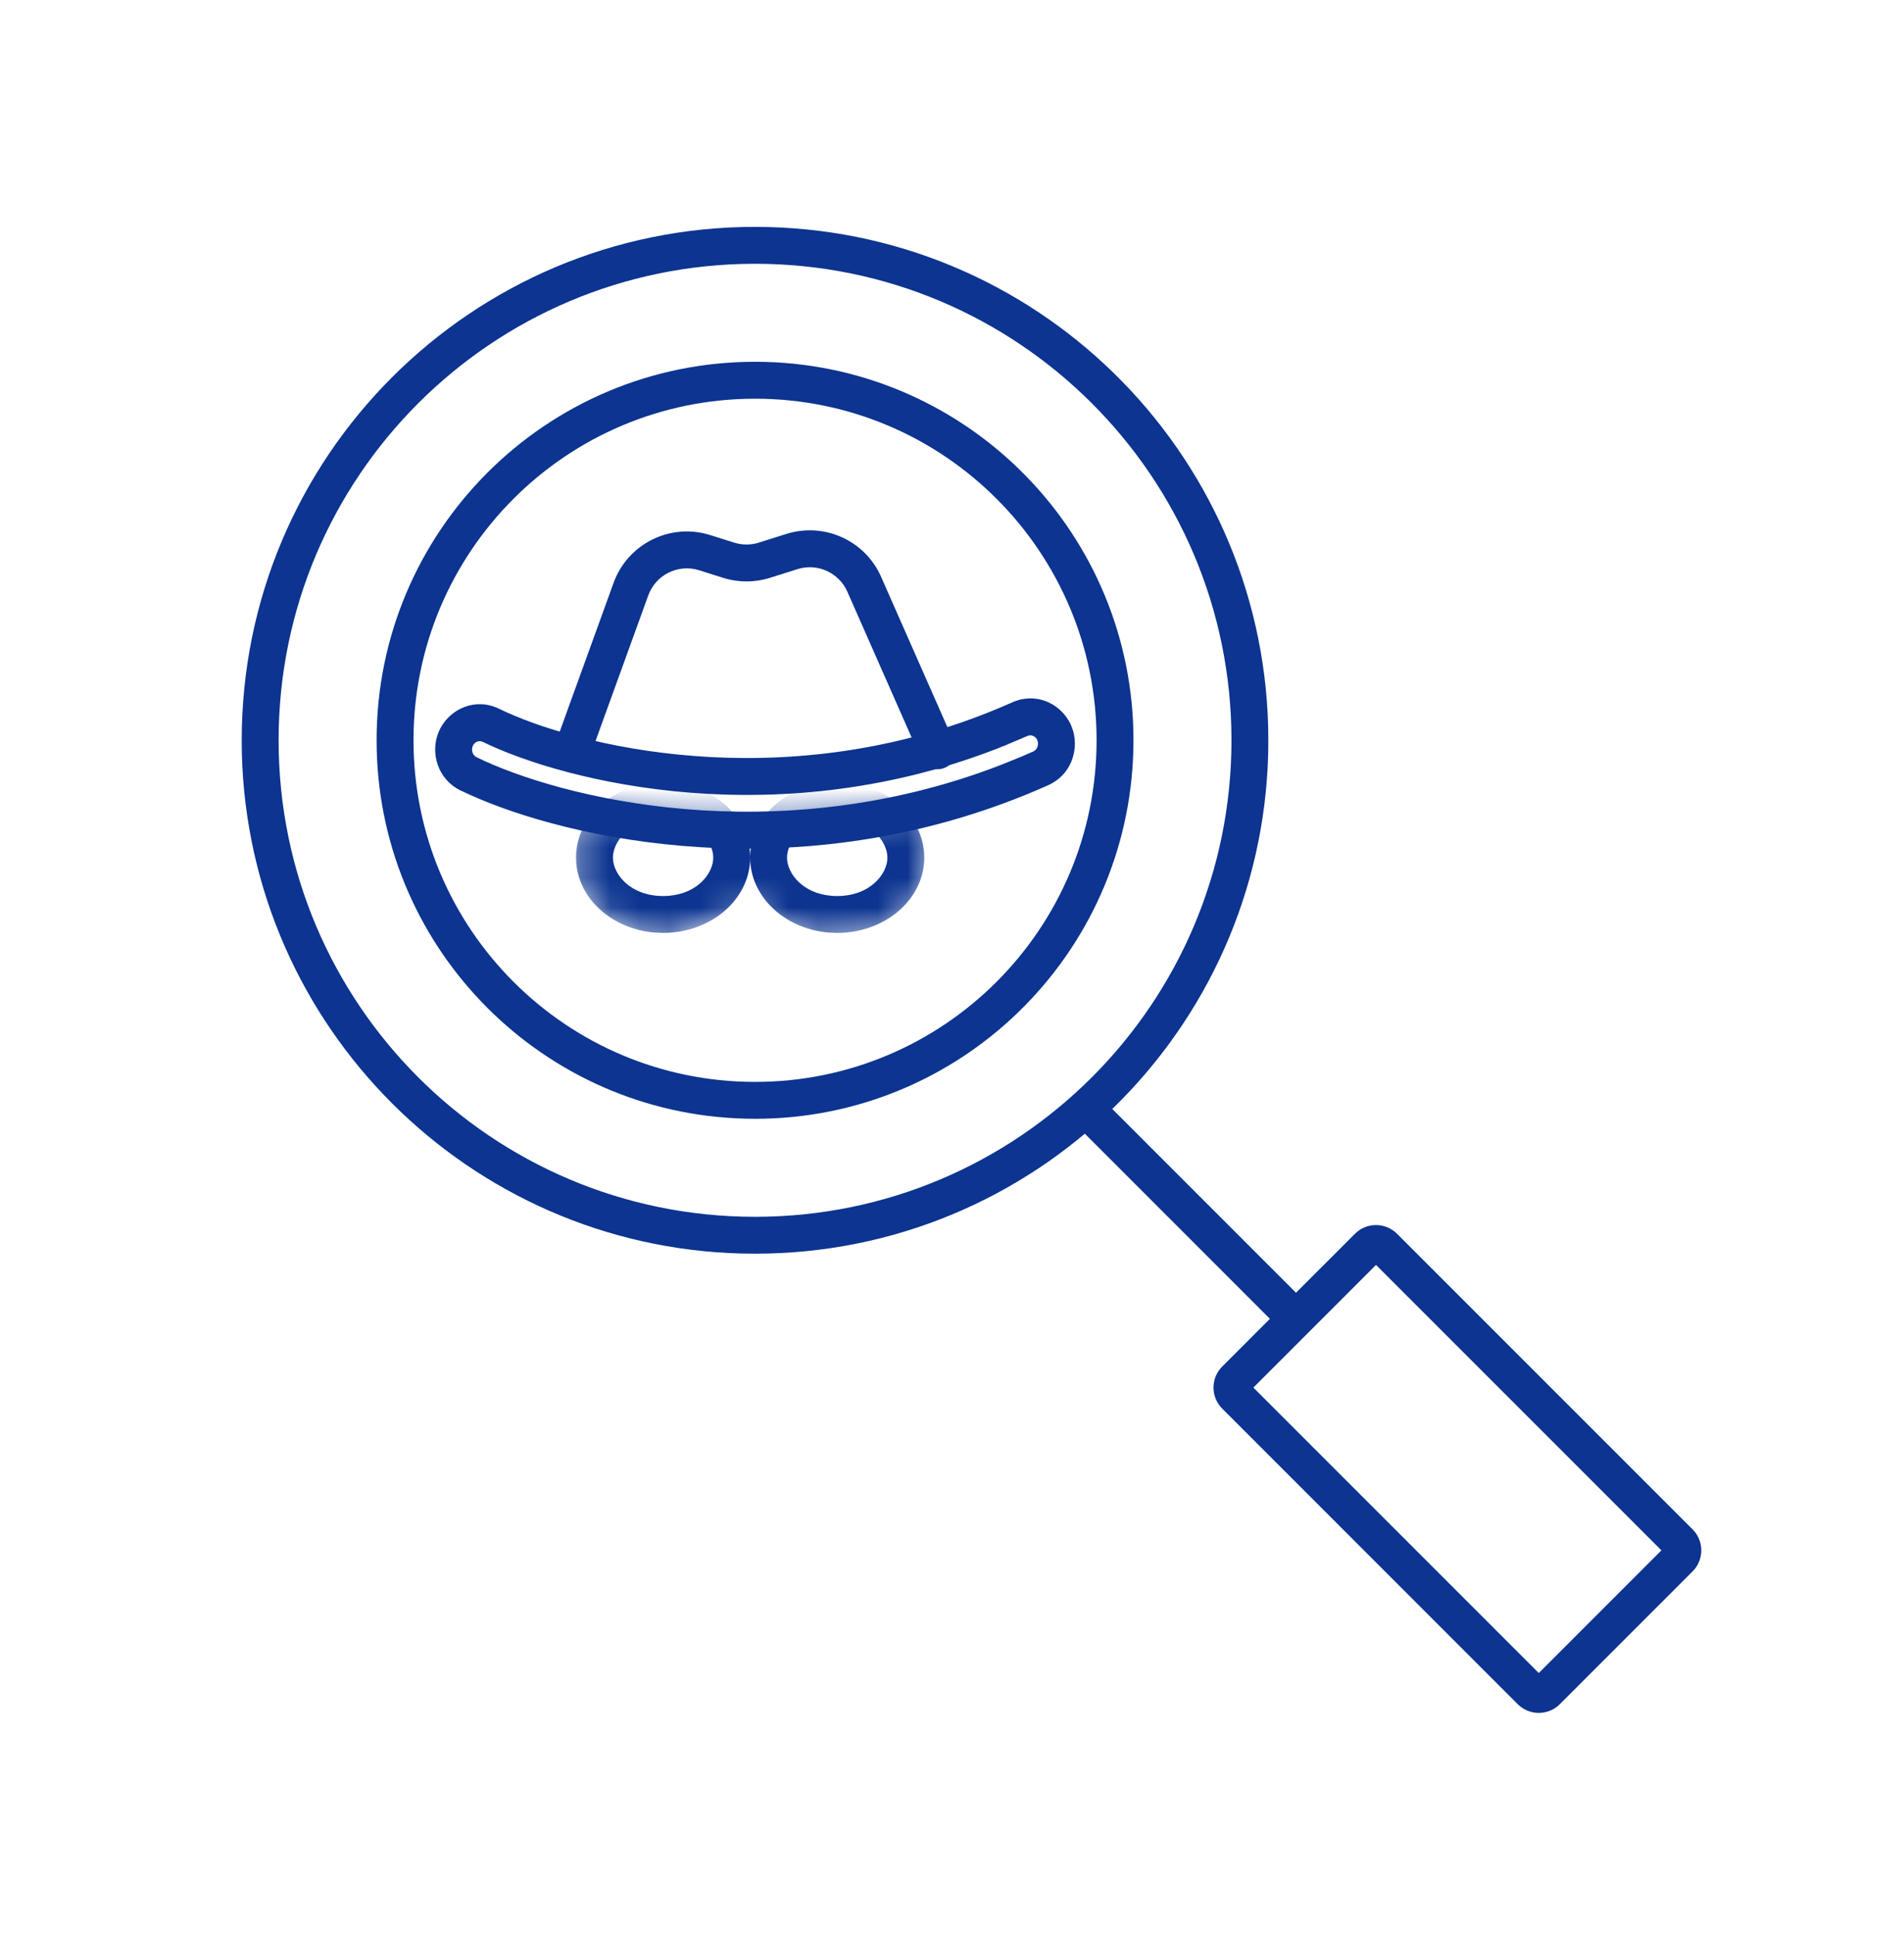
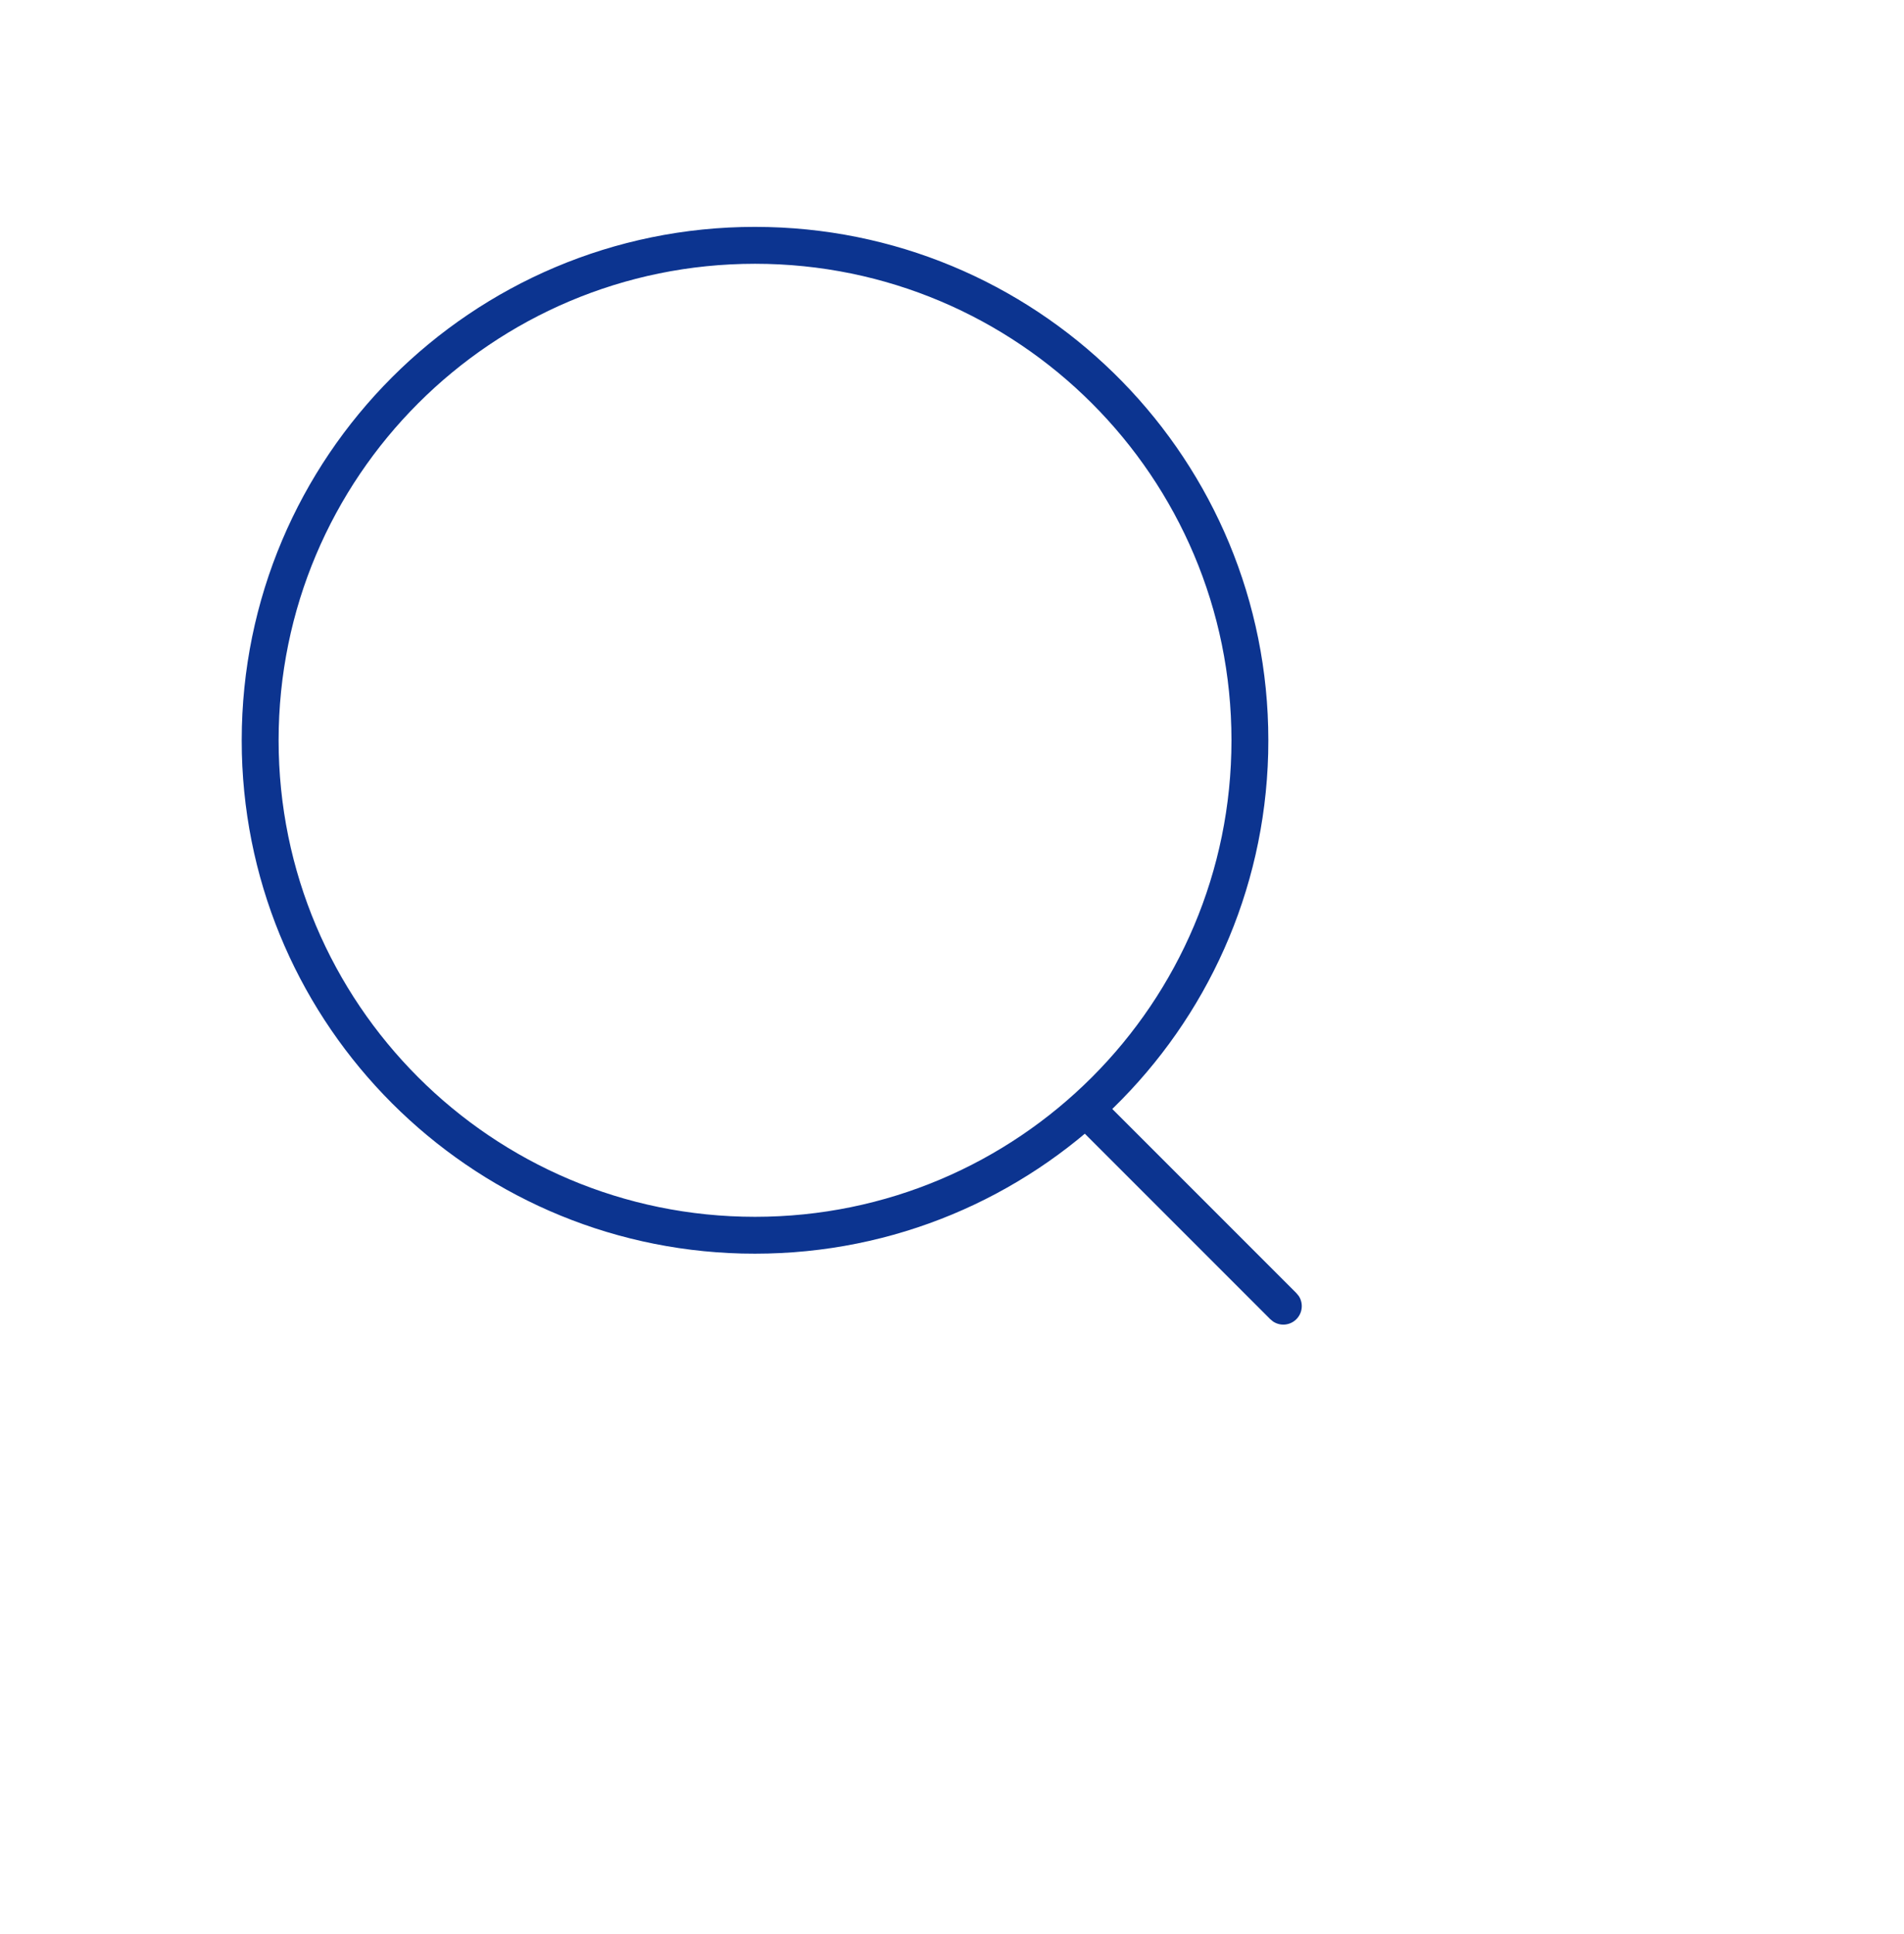
<svg xmlns="http://www.w3.org/2000/svg" width="64" height="65" viewBox="0 0 64 65" fill="none">
  <g clip-path="url(#clip0_683_25059)">
-     <path d="M34.335 23.503C35.056 23.355 35.705 23.752 35.983 24.333L36.033 24.453L36.077 24.585C36.258 25.256 35.978 26.057 35.237 26.388L35.226 26.393L34.852 26.556L34.843 26.56C26.842 29.965 19.097 28.208 15.782 26.706L15.475 26.563C14.703 26.185 14.459 25.293 14.742 24.605L14.805 24.471C15.154 23.817 15.985 23.435 16.774 23.82L17.031 23.94C19.809 25.191 26.848 26.81 34.031 23.602L34.093 23.574L34.208 23.538L34.271 23.517L34.335 23.503ZM16.23 24.934C16.1 24.871 15.947 24.934 15.889 25.076C15.831 25.218 15.889 25.385 16.019 25.449C18.807 26.812 26.031 28.643 33.621 25.717L34.357 25.419L34.731 25.256C34.863 25.197 34.926 25.032 34.872 24.888C34.825 24.762 34.704 24.694 34.586 24.718L34.536 24.734L33.803 25.046C26.236 28.111 18.968 26.273 16.23 24.934Z" fill="#0C3490" />
-     <path d="M26.431 17.945C27.705 17.543 29.078 18.163 29.617 19.386L32.085 24.982L32.124 25.101C32.185 25.383 32.042 25.678 31.768 25.799C31.494 25.92 31.18 25.826 31.013 25.591L30.95 25.482L28.483 19.887C28.198 19.243 27.475 18.916 26.804 19.128L25.883 19.419C25.369 19.581 24.818 19.581 24.304 19.419L23.503 19.166C22.797 18.943 22.042 19.316 21.79 20.012L19.823 25.442C19.707 25.765 19.351 25.931 19.029 25.815C18.707 25.698 18.541 25.343 18.657 25.021L20.624 19.59C21.102 18.269 22.537 17.56 23.877 17.984L24.678 18.236C24.948 18.322 25.238 18.322 25.509 18.236L26.431 17.945Z" fill="#0C3490" />
    <mask id="mask0_683_25059" style="mask-type:alpha" maskUnits="userSpaceOnUse" x="19" y="27" width="13" height="5">
      <path d="M19.648 27.022C22.918 28.147 28.924 27.513 31.518 27.055L31.224 29.671L29.981 31.338L27.235 31.6L25.273 30.521L22.068 31.764L19.583 30.39C19.31 30.052 18.942 28.906 19.648 27.022Z" fill="black" />
    </mask>
    <g mask="url(#mask0_683_25059)">
-       <path d="M23.975 28.823L23.968 28.717C23.9 28.182 23.325 27.532 22.289 27.532C21.182 27.532 20.602 28.272 20.602 28.823C20.602 29.373 21.182 30.114 22.289 30.114V31.354L21.989 31.341C20.563 31.216 19.439 30.204 19.366 28.953L19.362 28.823C19.362 27.424 20.672 26.291 22.289 26.291L22.587 26.304C24.063 26.433 25.215 27.512 25.215 28.823L25.211 28.953C25.133 30.291 23.854 31.354 22.289 31.354V30.114C23.326 30.114 23.901 29.463 23.968 28.928L23.975 28.823ZM29.829 28.823C29.828 28.272 29.247 27.532 28.141 27.532C27.035 27.532 26.455 28.272 26.455 28.823L26.461 28.928C26.529 29.463 27.104 30.114 28.141 30.114V31.354L27.842 31.341C26.416 31.216 25.293 30.204 25.219 28.953L25.215 28.823C25.215 27.425 26.525 26.291 28.141 26.291L28.441 26.304C29.916 26.434 31.068 27.512 31.068 28.823L31.064 28.953C30.985 30.291 29.707 31.354 28.141 31.354V30.114C29.247 30.114 29.829 29.373 29.829 28.823Z" fill="#0C3490" />
-     </g>
+       </g>
    <path d="M41.394 24.88C41.394 16.036 34.224 8.866 25.379 8.865C16.535 8.865 9.365 16.035 9.365 24.88C9.365 33.725 16.535 40.895 25.379 40.895V42.134L24.934 42.129C15.758 41.897 8.363 34.501 8.13 25.325L8.125 24.88C8.125 15.351 15.85 7.625 25.379 7.625L25.825 7.631C35.148 7.867 42.633 15.5 42.633 24.88L42.628 25.325C42.392 34.649 34.76 42.134 25.379 42.134V40.895C34.224 40.895 41.394 33.724 41.394 24.88Z" fill="#0C3490" />
-     <path d="M36.86 24.88C36.86 18.54 31.72 13.4 25.379 13.4C19.039 13.4 13.899 18.54 13.899 24.88C13.899 31.221 19.039 36.361 25.379 36.361V37.601L25.051 37.596C18.287 37.425 12.834 31.973 12.663 25.208L12.659 24.88C12.659 17.855 18.354 12.159 25.379 12.159L25.707 12.163C32.581 12.338 38.1 17.965 38.1 24.88L38.095 25.208C37.921 32.082 32.295 37.601 25.379 37.601V36.361C31.72 36.361 36.86 31.221 36.86 24.88Z" fill="#0C3490" />
    <path d="M36.15 36.91C36.361 36.698 36.688 36.672 36.929 36.831L37.027 36.91L43.575 43.459L43.656 43.557C43.814 43.797 43.787 44.124 43.575 44.336C43.364 44.548 43.037 44.575 42.796 44.416L42.698 44.336L36.15 37.787L36.071 37.689C35.912 37.449 35.938 37.122 36.15 36.91Z" fill="#0C3490" />
-     <path d="M51.724 56.228L55.846 52.105L46.252 42.512L42.13 46.634L51.724 56.228ZM56.893 51.398L56.962 51.474C57.261 51.841 57.261 52.37 56.962 52.736L56.893 52.812L52.431 57.275L52.355 57.344C51.988 57.642 51.459 57.642 51.092 57.344L51.016 57.275L41.083 47.341C40.717 46.975 40.694 46.396 41.014 46.003L41.083 45.927L45.545 41.465L45.621 41.396C46.014 41.076 46.593 41.099 46.959 41.465L56.893 51.398Z" fill="#0C3490" />
  </g>
  <defs>
    <clipPath id="clip0_683_25059">
      <rect width="64" height="64" fill="white" transform="translate(0 0.382)" />
    </clipPath>
  </defs>
</svg>